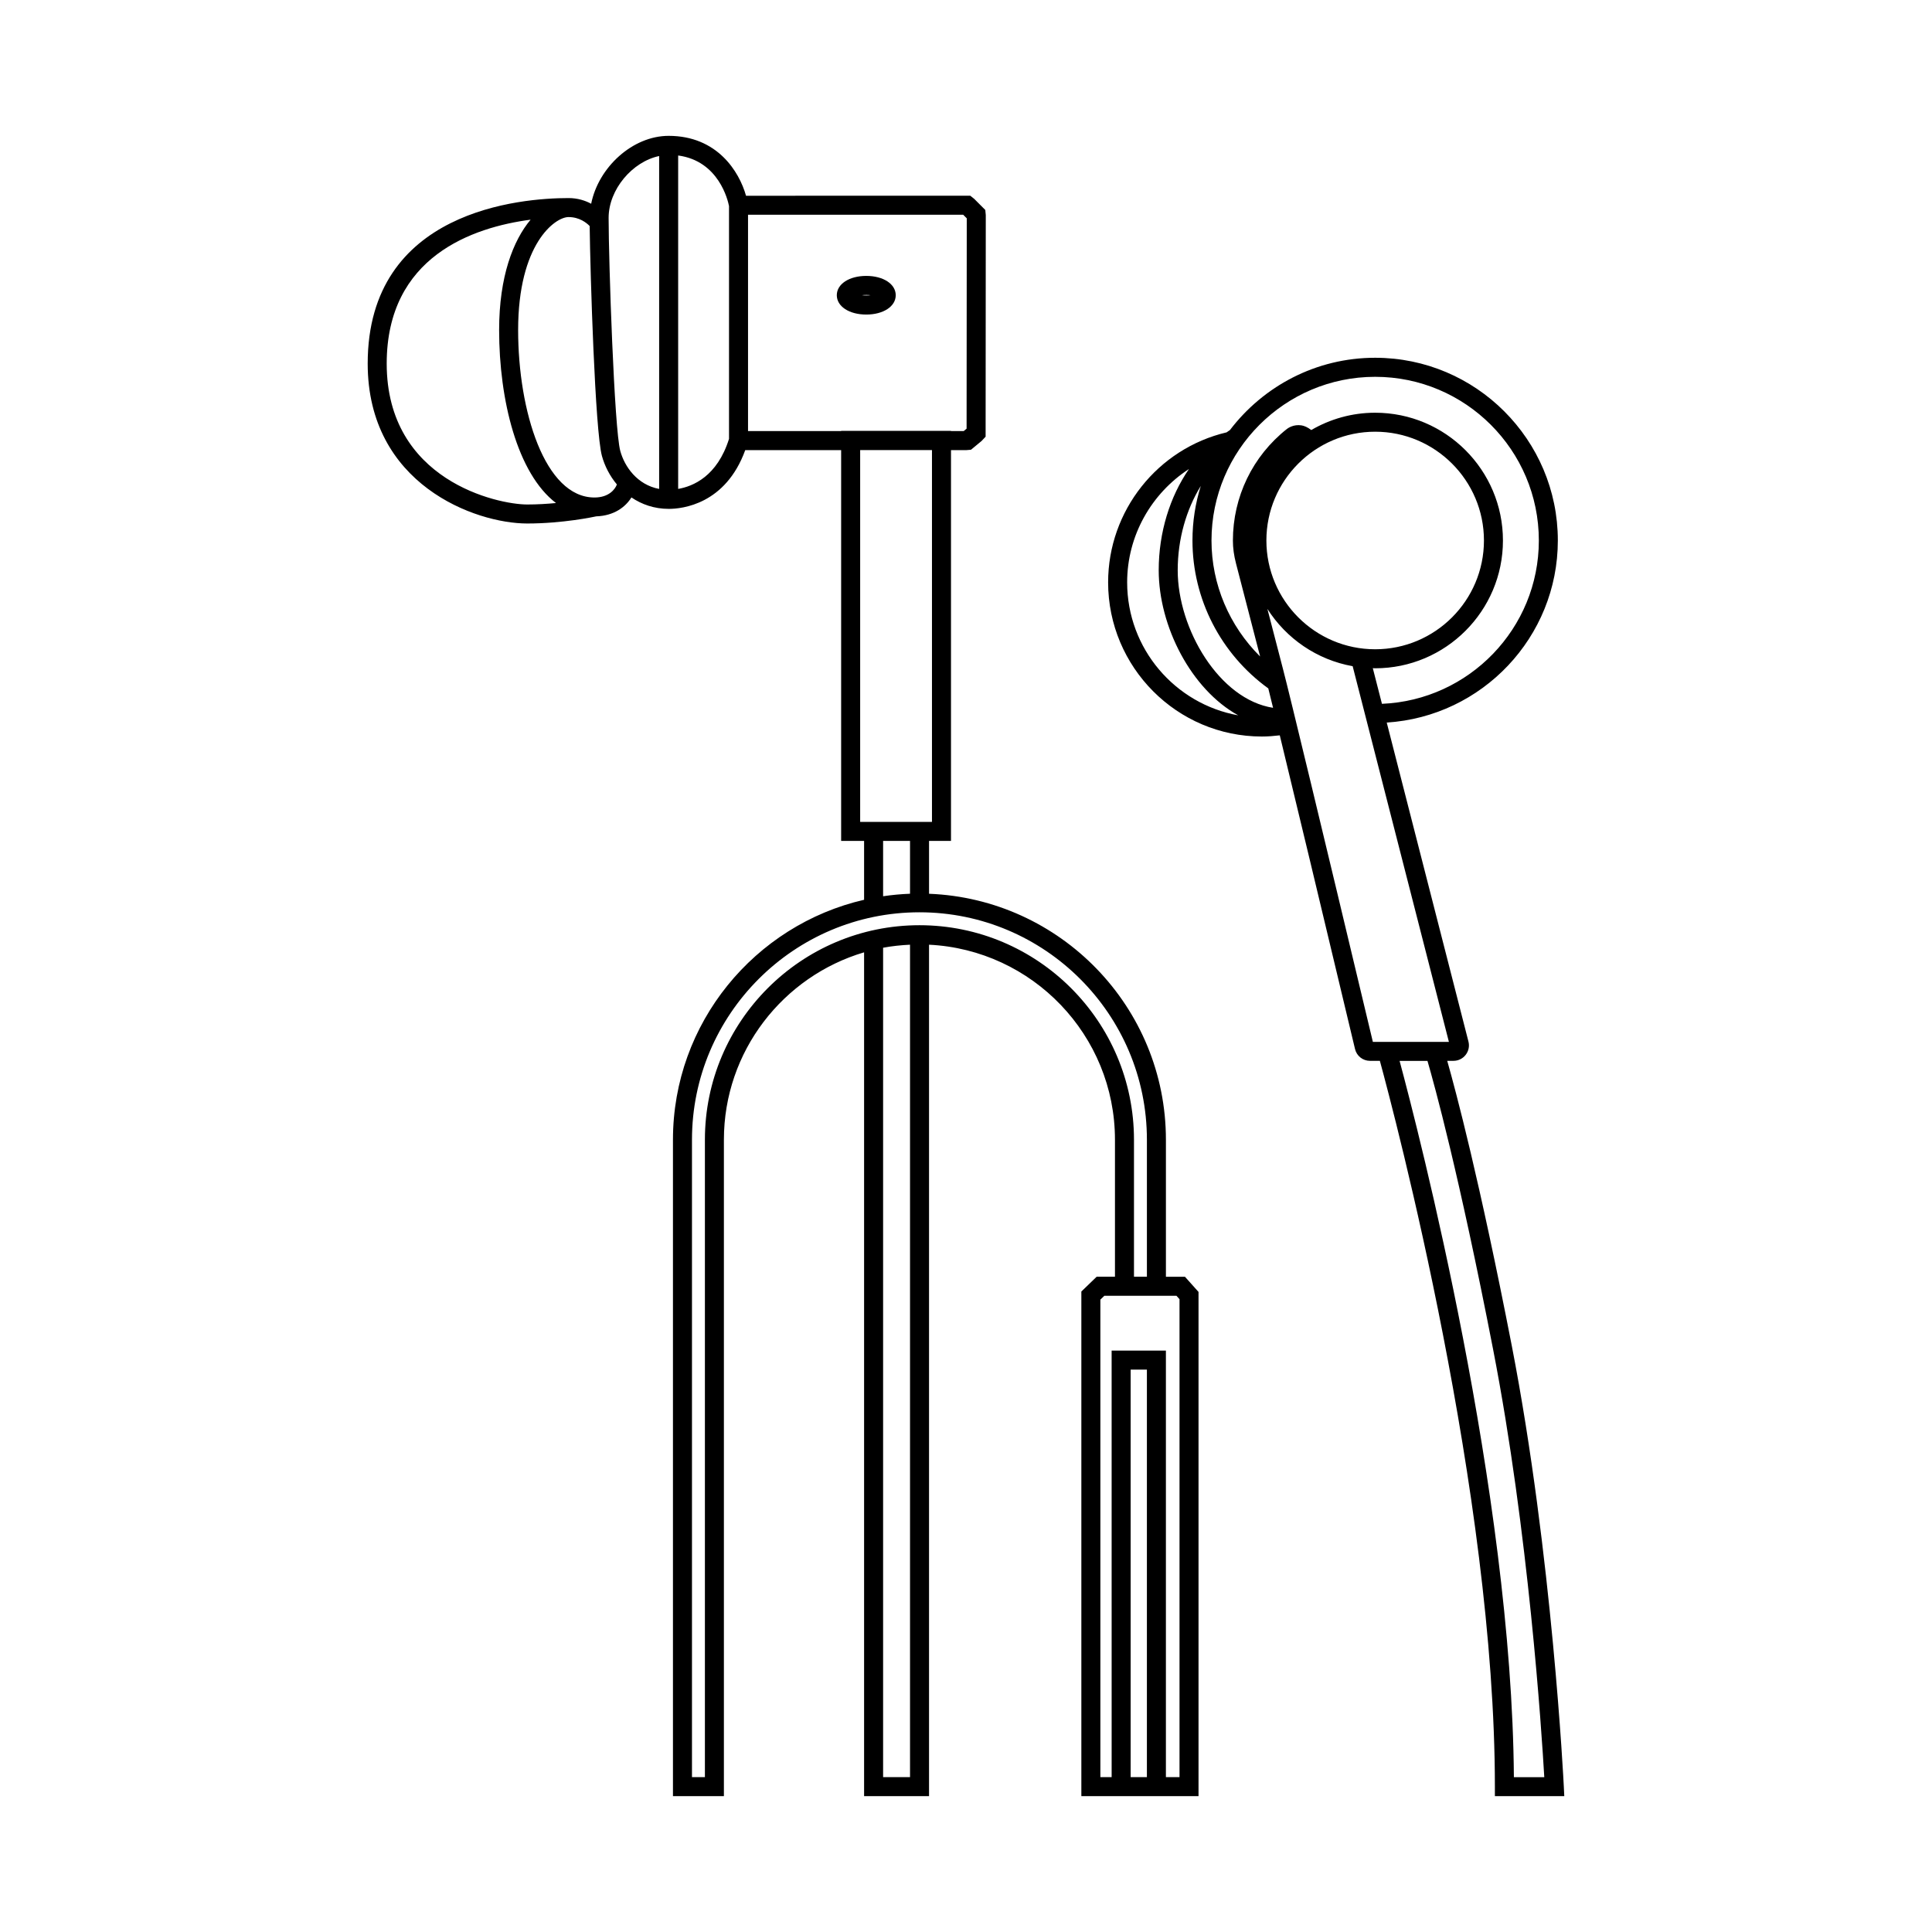
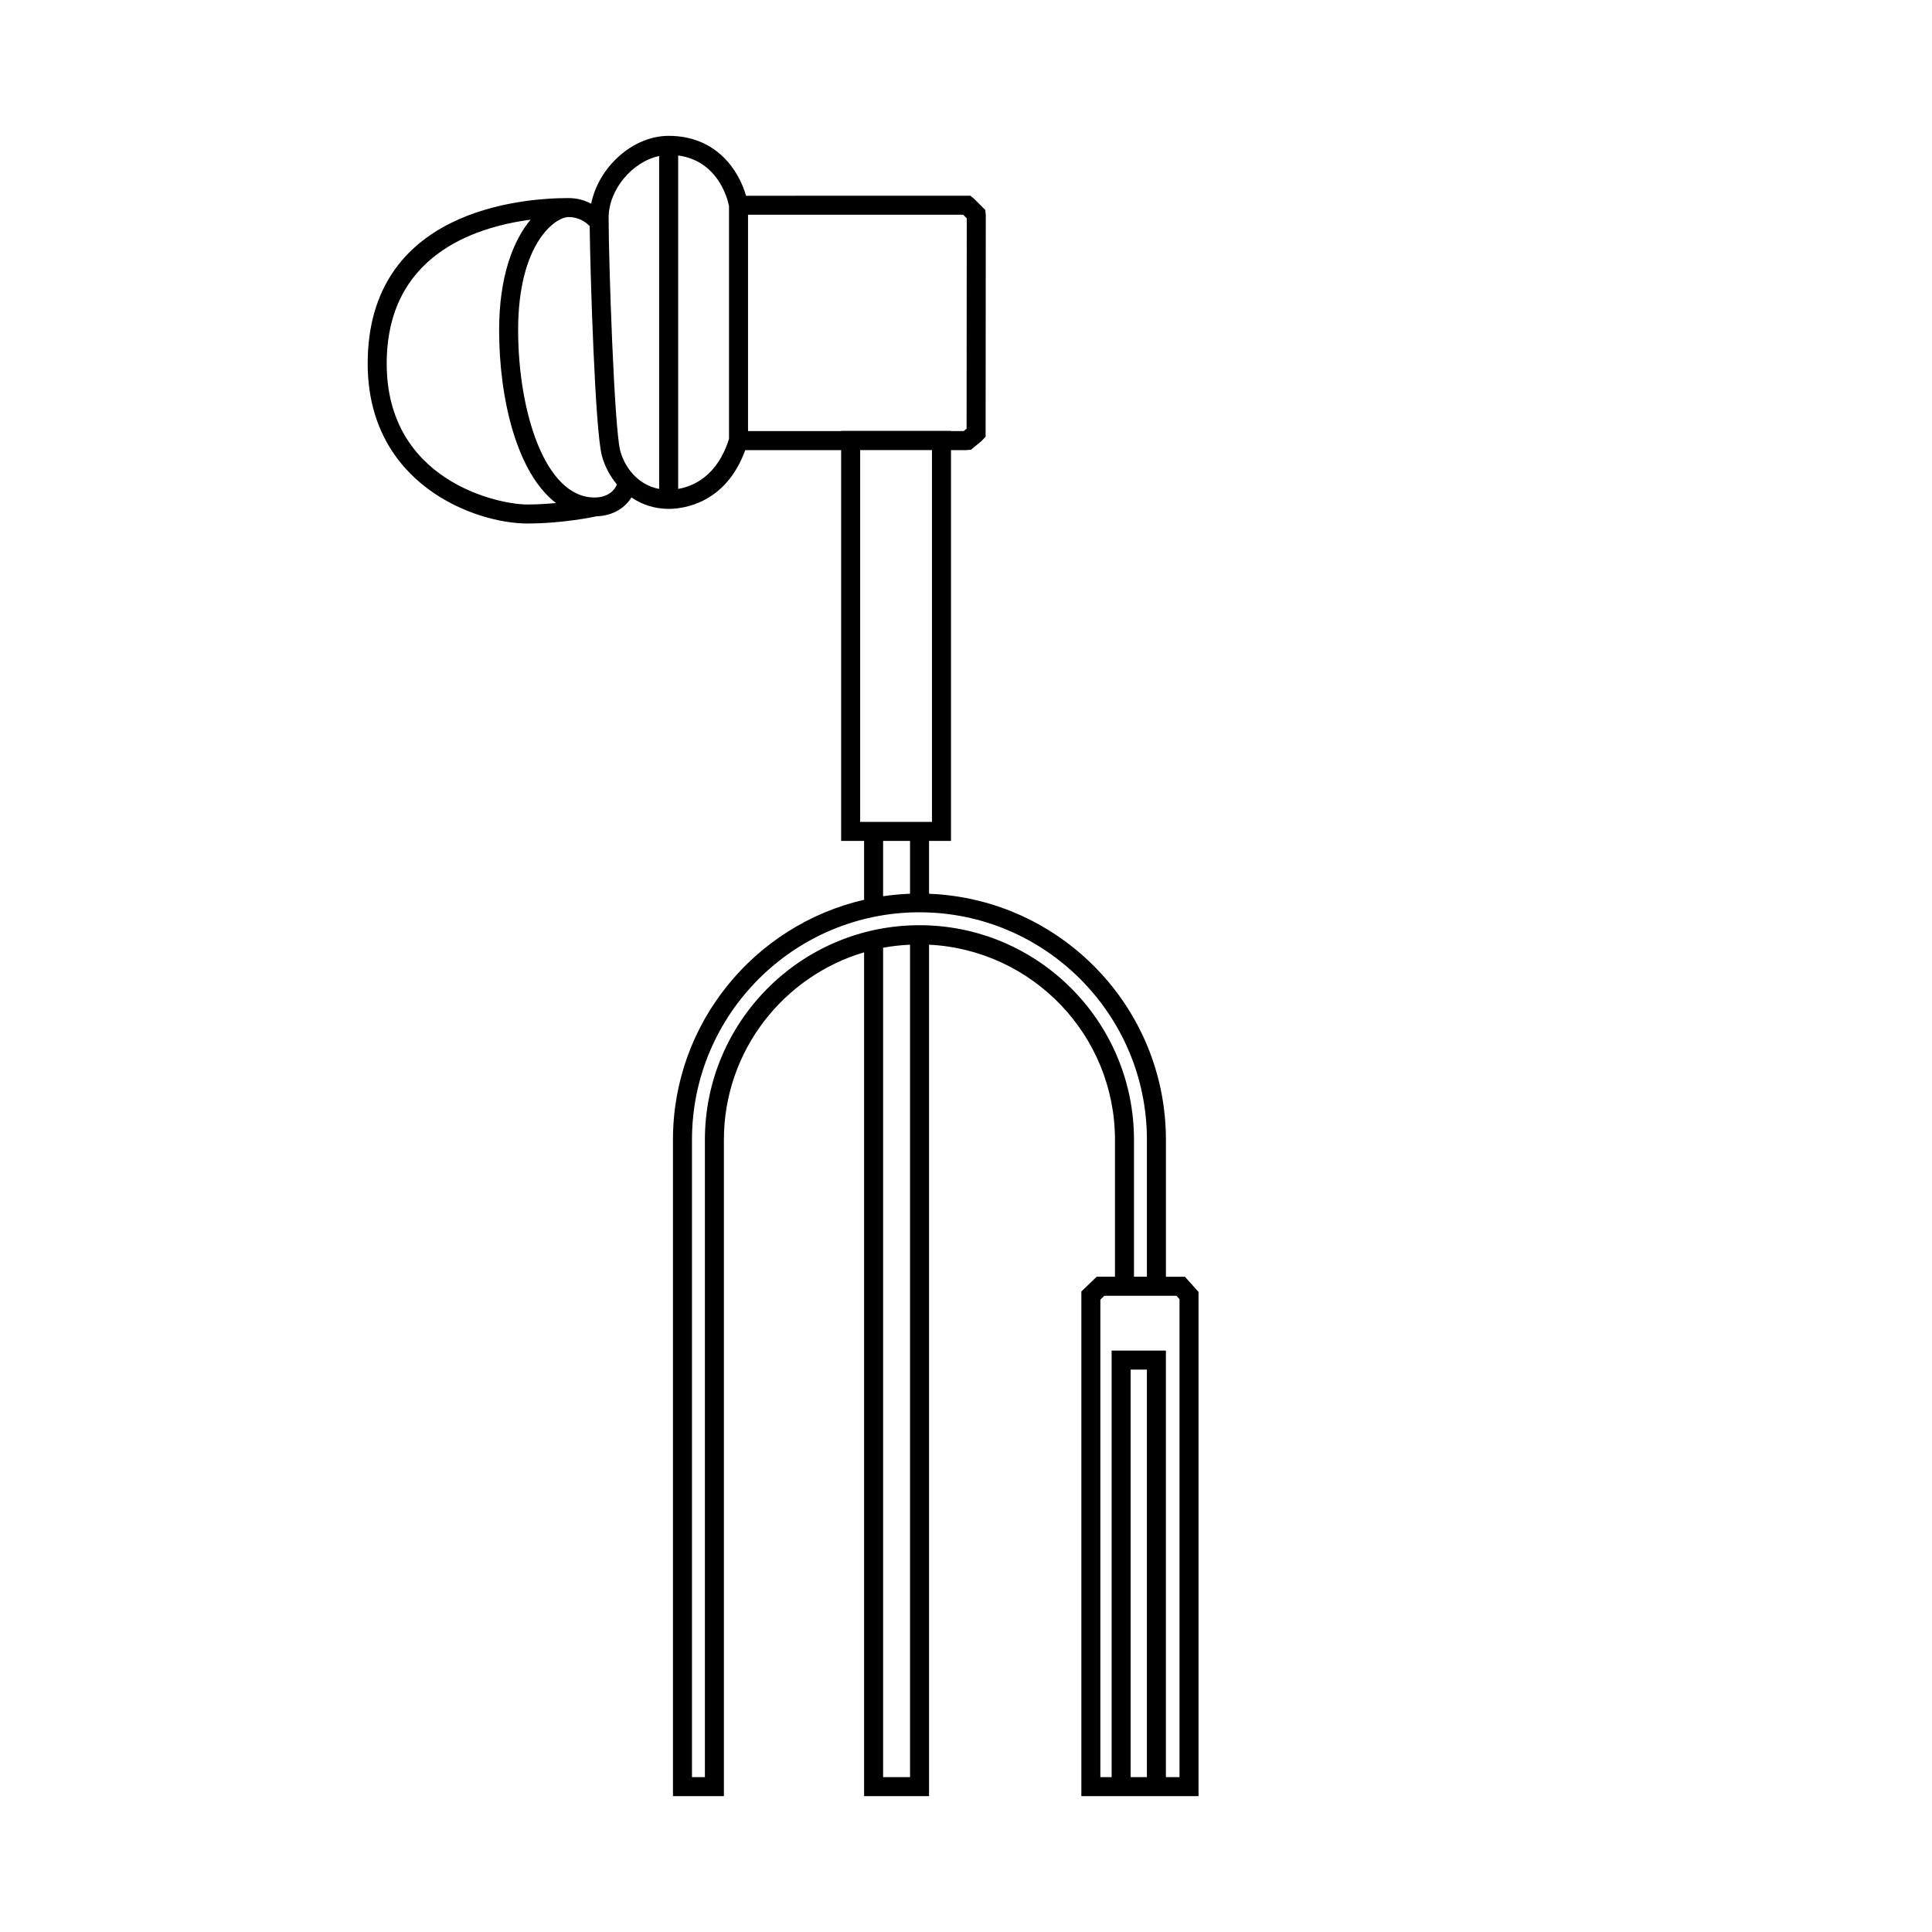
<svg xmlns="http://www.w3.org/2000/svg" fill="#000000" width="800px" height="800px" version="1.1" viewBox="144 144 512 512">
  <g>
-     <path d="m558.55 620-0.129-2.641c-0.031-0.609-3.039-61.398-13.789-116.75-8.516-43.801-14.809-67.406-17.102-75.477h1.652c1.277 0 2.461-0.582 3.242-1.59 0.781-1.012 1.047-2.301 0.727-3.531l-21.652-84.527c25.266-1.598 45.344-22.598 45.344-48.258 0-26.695-21.719-48.414-48.414-48.414-15.699 0-29.637 7.543-38.488 19.164-0.301 0.18-0.574 0.41-0.871 0.602-18.277 4.305-31.406 20.77-31.406 39.746 0 22.531 18.277 40.863 40.742 40.863 1.59 0 3.172-0.129 4.75-0.312 4.004 16.492 10.645 44.16 19.5 81.293l0.434 1.816c0.434 1.855 2.07 3.152 3.984 3.152h2.606c3.965 14.559 30.48 114.86 30.48 192.34v2.519zm-50.117-376.14c23.918 0 43.375 19.457 43.375 43.375 0 23.309-18.5 42.332-41.578 43.285l-2.422-9.449c0.211 0.004 0.414 0.031 0.625 0.031 18.672 0 33.863-15.191 33.863-33.863 0-18.676-15.191-33.863-33.863-33.863-6.176 0-11.953 1.688-16.941 4.59-0.957-0.762-1.887-1.129-2.602-1.242-2.051-0.32-3.527 0.711-3.832 0.941-9.102 7.199-14.328 17.984-14.328 29.609 0 1.93 0.27 3.918 0.832 6.078 1.227 4.75 4.043 15.656 6.379 24.625-8.133-8.078-12.883-19.082-12.883-30.734 0-23.926 19.457-43.383 43.375-43.383zm-52.328 51.254c0-8.273 2.269-16.074 6.117-22.336-1.434 4.566-2.207 9.422-2.207 14.453 0 15.547 7.516 30.102 20.094 39.203 0.348 1.406 0.781 3.168 1.266 5.141-14.219-2.188-25.27-20.844-25.27-36.461zm52.328-36.707c15.898 0 28.828 12.934 28.828 28.828 0 15.895-12.93 28.828-28.828 28.828s-28.828-12.934-28.828-28.828c0-15.895 12.93-28.828 28.828-28.828zm-65.727 39.926c0-12.434 6.461-23.594 16.387-30.043-5.066 7.34-8.023 16.824-8.023 26.828 0 14.871 8.602 31.566 21.07 38.453-16.707-2.988-29.434-17.637-29.434-35.238zm64.855 120.68c-13.574-56.902-21.719-90.672-23.543-97.668-1.223-4.699-2.746-10.574-4.148-15.984 4.996 7.844 13.109 13.492 22.598 15.188l25.504 99.562h-20.152zm7.344 6.133h7.387c1.809 6.211 8.324 29.766 17.391 76.434 9.418 48.453 12.859 101.14 13.566 113.39h-8.055c-0.543-75.629-25.297-171.28-30.289-189.82z" />
-     <path d="m373.57 227.36c4.527 0 7.809-2.152 7.809-5.121 0-2.965-3.281-5.121-7.809-5.121-4.527 0-7.809 2.152-7.809 5.121 0 2.965 3.281 5.121 7.809 5.121zm1.145-5.121c-0.68 0.098-1.613 0.098-2.293 0 0.68-0.098 1.613-0.098 2.293 0z" />
    <path d="m452.98 482.35v-36.301c0-35.16-27.941-63.84-62.773-65.191v-14.004h5.816v-103.57h4.113l1.188-0.102 2.801-2.316 1.074-1.141 0.043-58.727-0.129-1.355-2.926-2.934-1.047-0.84-59.434 0.008c-1.805-6.441-7.664-15.875-20.504-15.875-9.551 0-18.602 8.316-20.535 17.992-1.566-0.84-3.566-1.504-6.004-1.504-12.488 0-53.219 3.164-53.219 43.871 0 32.016 28.488 42.371 42.281 42.371 9.453 0 17.711-1.766 18.297-1.895 4.742-0.16 7.754-2.496 9.316-5.012 2.719 1.84 6.019 3.031 9.906 3.031 3.527 0 15.039-1.195 20.254-15.574h25.414v103.57h6.082v15.598c-28.965 6.684-50.652 32.633-50.652 63.598v173.95h13.5v-173.95c0-23.477 15.707-43.324 37.152-49.672v223.62h17.211v-225.64c27.387 1.34 49.273 23.973 49.273 51.688v36.301h-4.848l-4.059 3.918v133.73h31.051v-133.62l-3.598-4.023zm-134.3-297v88.223c-5.816-1.105-9.16-5.894-10.301-10.074-1.594-5.801-3.09-50.449-3.09-61.758 0-7.543 6.312-14.91 13.391-16.391zm-72.199 55.012c0-28.41 22.891-36.137 38.133-38.145-4.617 5.5-8.34 15.059-8.34 29.238 0 18.496 4.801 38.031 15.07 45.852-2.348 0.223-4.926 0.387-7.617 0.387-7.871 0-37.246-6.336-37.246-37.332zm55.059 35.48c-13.141 0-20.23-22.871-20.23-44.387 0-22.836 9.785-29.93 13.352-29.93 2.922 0 4.797 1.543 5.606 2.379 0.156 12.555 1.422 54.262 3.25 60.926 0.723 2.637 2.062 5.281 3.965 7.555-0.48 1.293-2.133 3.457-5.941 3.457zm22.18-2.277v-88.359c10.777 1.438 13.188 11.918 13.477 13.41v61.688c-3.113 9.934-9.551 12.59-13.477 13.262zm18.516-15.324v-57.332h57.02l0.945 0.945-0.043 55.75-0.766 0.633h-3.367v-0.055h-29.105v0.055zm29.715 103.57v-98.531h19.031v98.531zm6.082 5.039h7.133v14c-2.414 0.094-4.793 0.316-7.133 0.664zm0 248.11v-219.8c2.324-0.438 4.711-0.688 7.133-0.805v220.6zm9.629-225.77c-31.352 0-56.855 25.504-56.855 56.855v168.91h-3.426v-168.91c0-33.238 27.039-60.281 60.281-60.281 33.238 0 60.281 27.043 60.281 60.281v36.301h-3.426v-36.301c0-31.352-25.508-56.855-56.855-56.855zm55.973 225.77v-108h4.305v108zm12.949 0h-3.606v-113.04h-14.383l0.004 113.04h-2.988v-126.55l1.059-1.02h19.102l0.812 0.91z" />
  </g>
</svg>